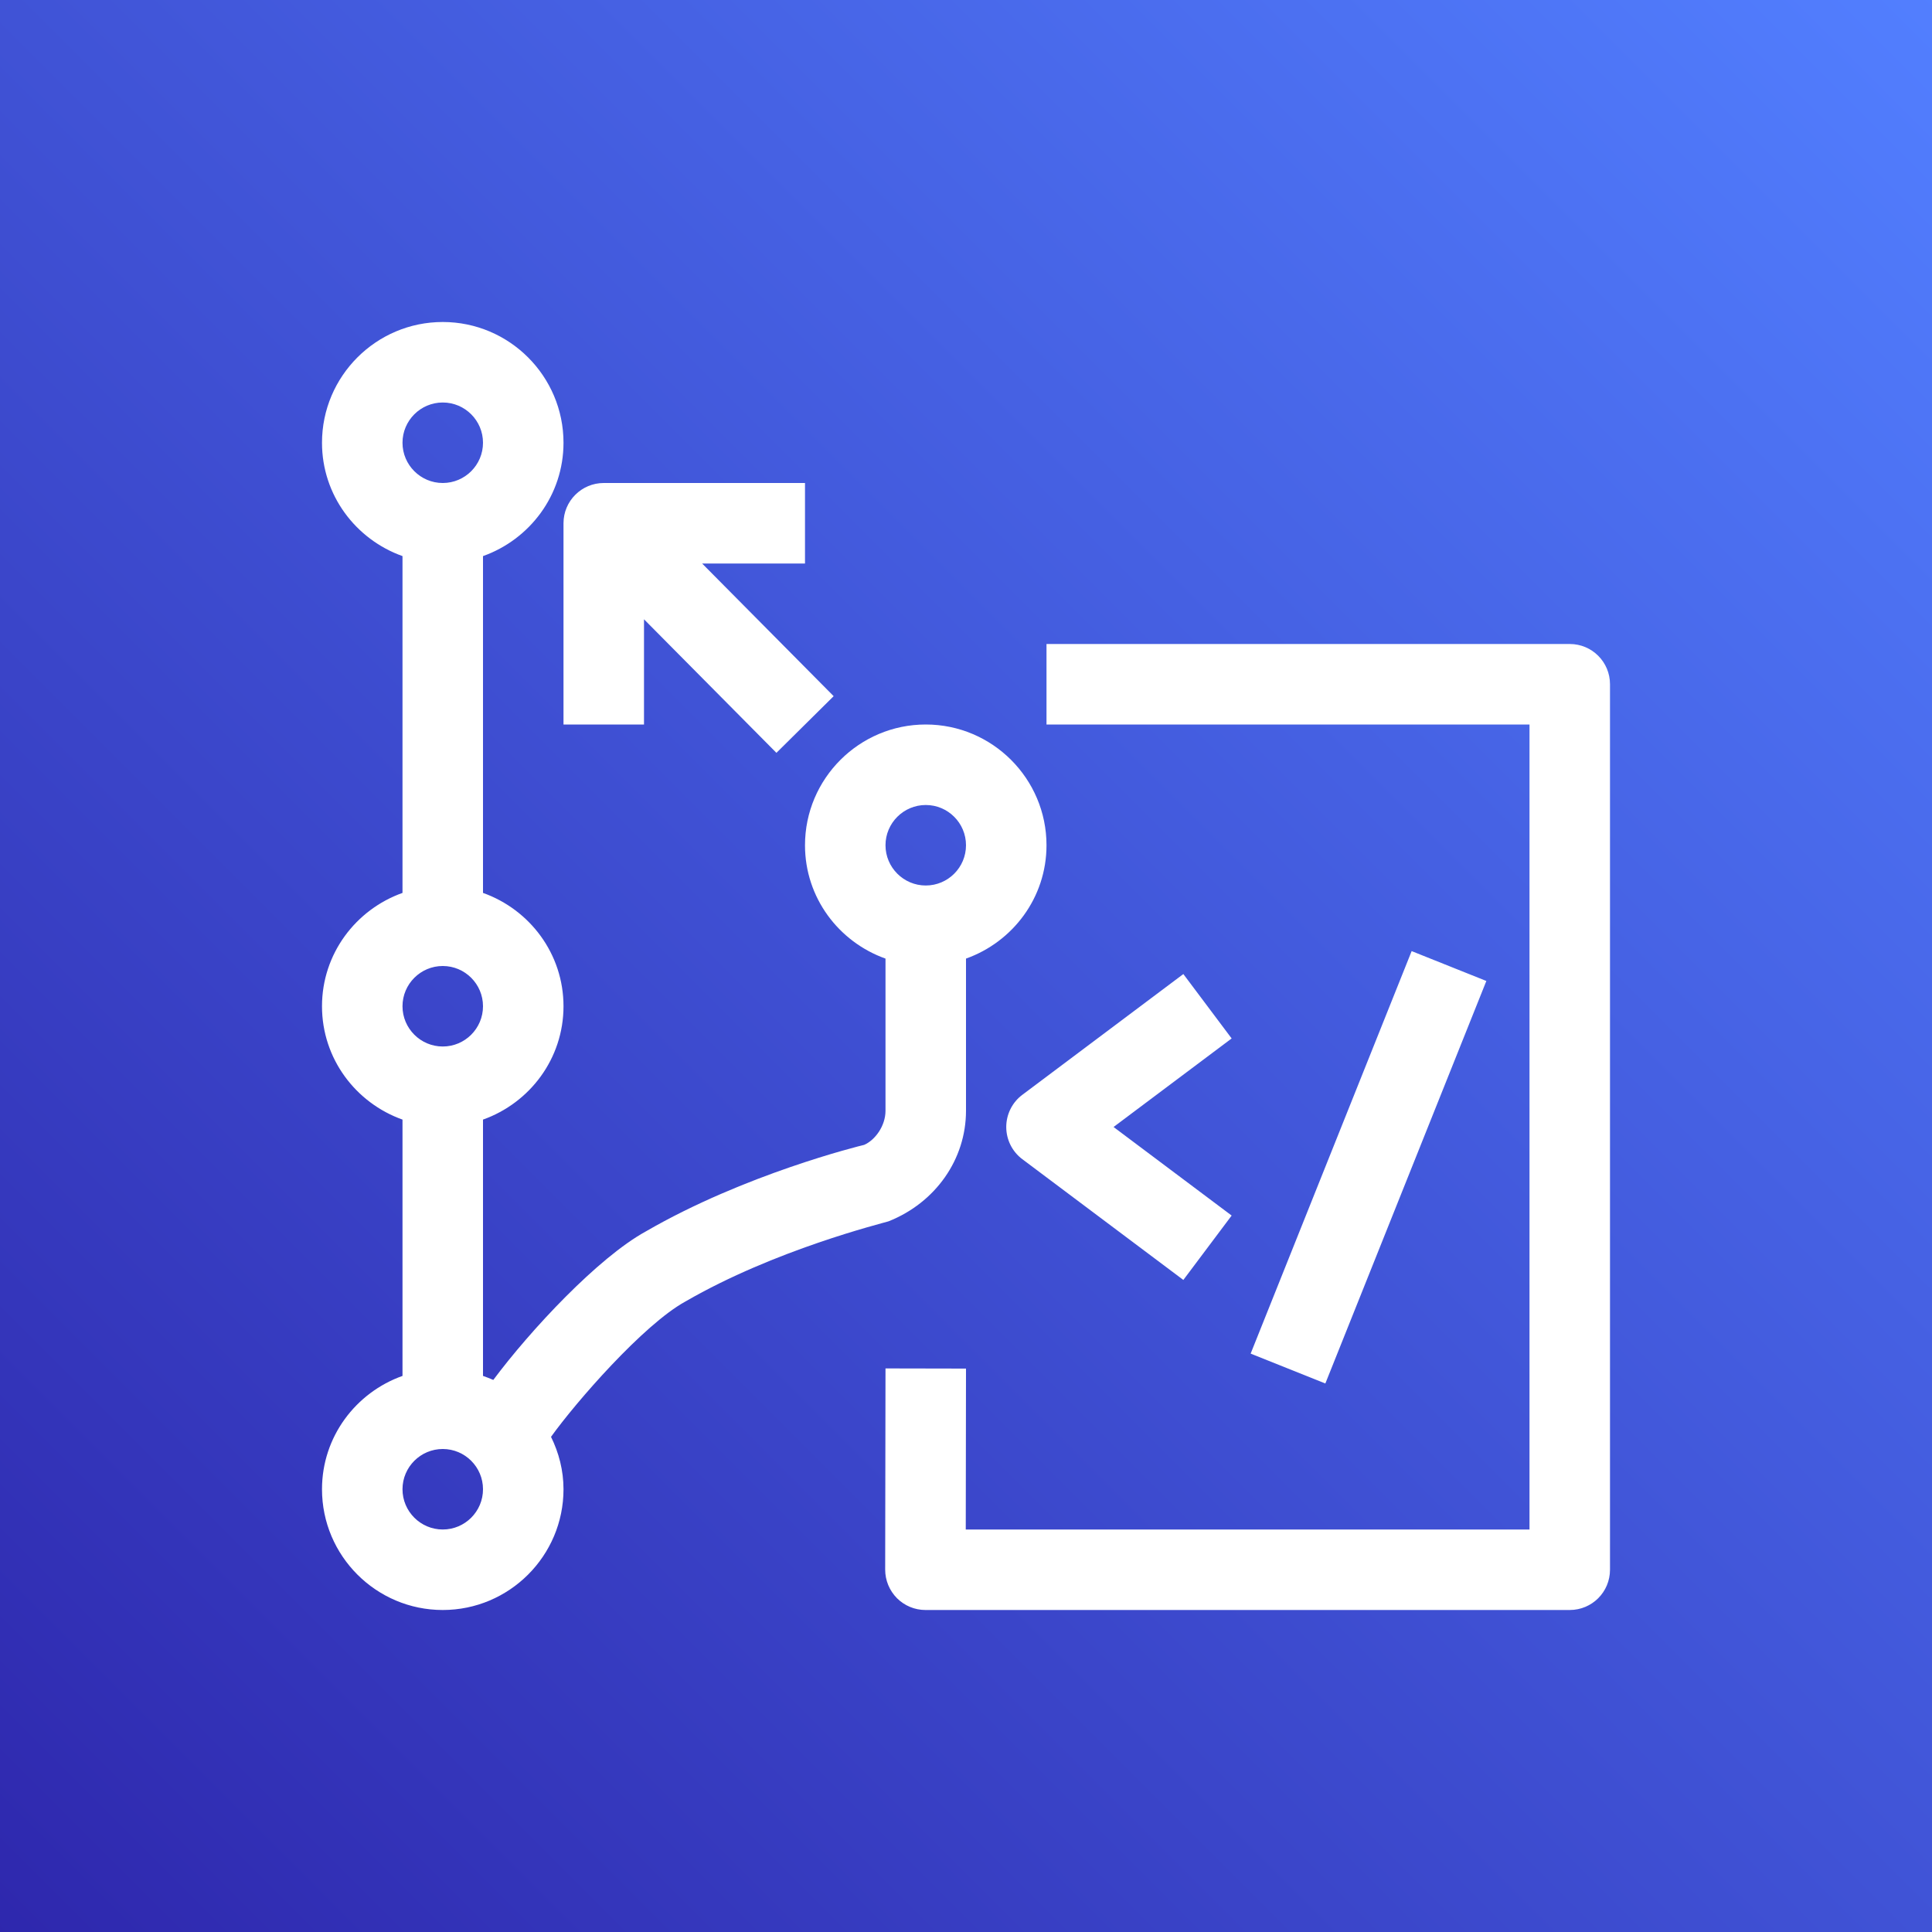
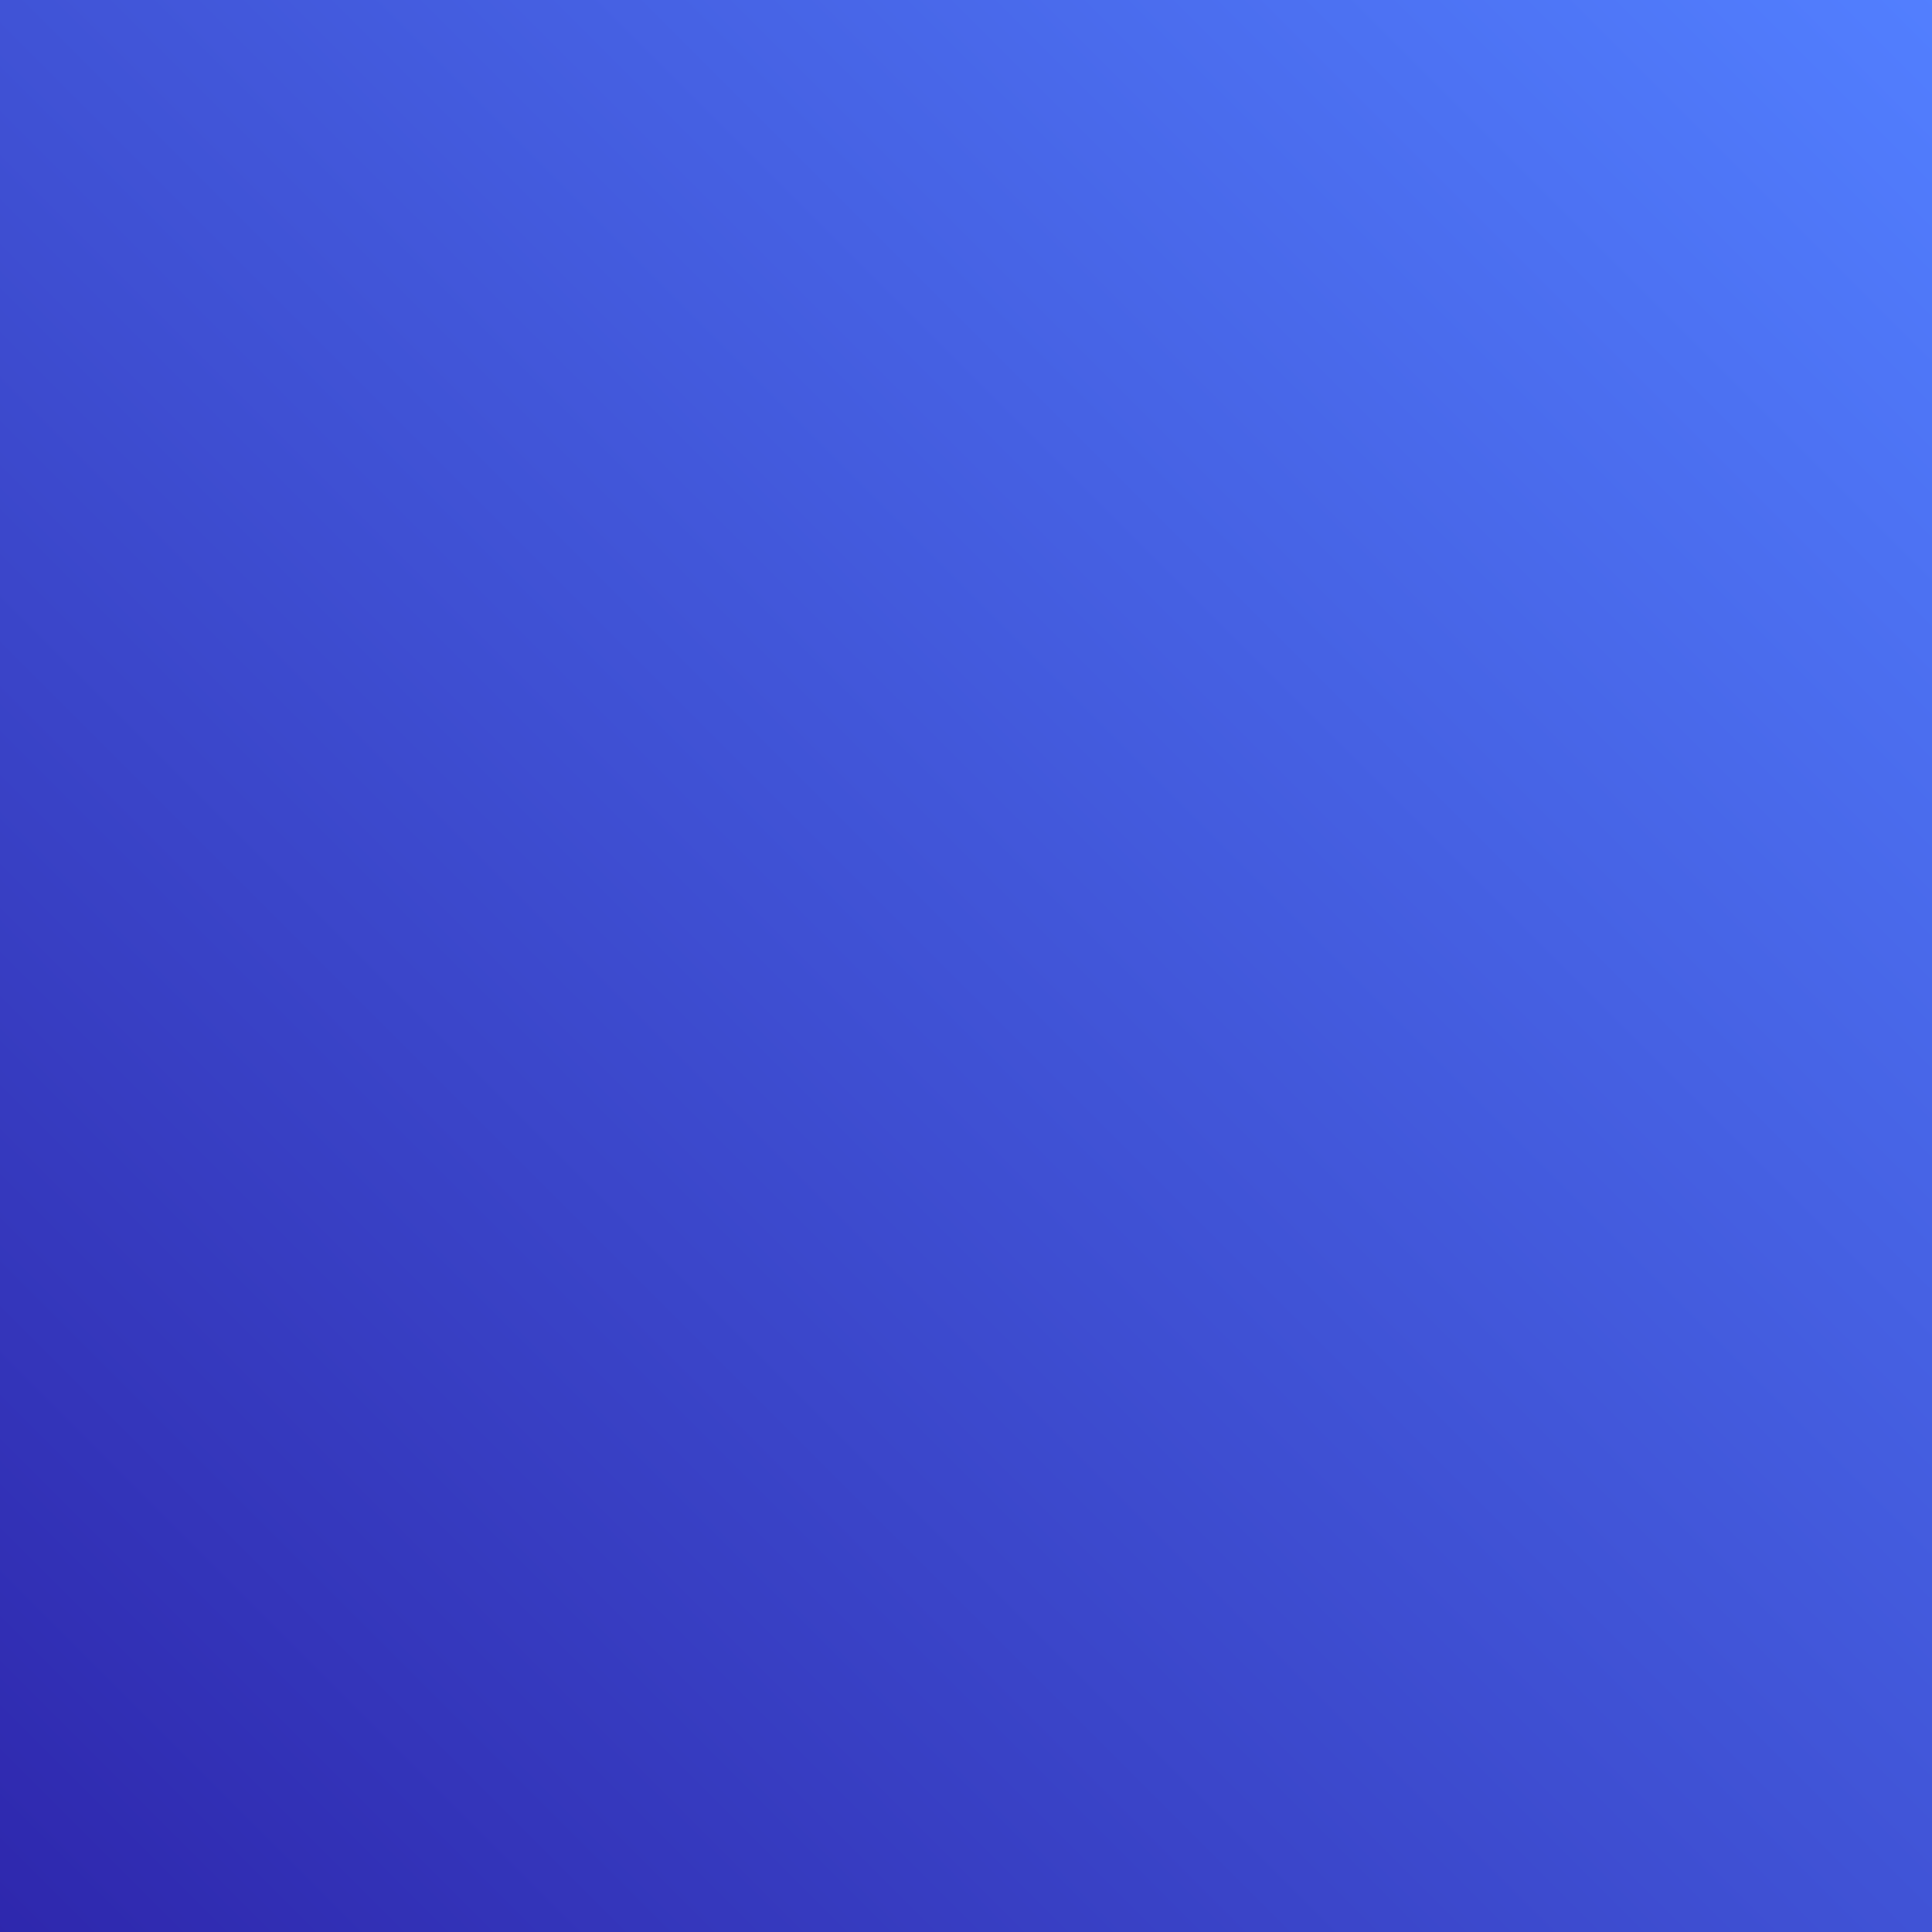
<svg xmlns="http://www.w3.org/2000/svg" width="24px" height="24px" viewBox="0 0 24 24" version="1.1">
  <rect x="0" y="0" width="24" height="24" fill="#333333" stroke="none" />
  <title>Icon-Architecture/16/Arch_AWS-CodeCommit_16</title>
  <desc>Created with Sketch.</desc>
  <defs>
    <linearGradient x1="0%" y1="100%" x2="100%" y2="0%" id="linearGradient-1">
      <stop stop-color="#2E27AD" offset="0%" />
      <stop stop-color="#527FFF" offset="100%" />
    </linearGradient>
  </defs>
  <g id="Icon-Architecture/16/Arch_AWS-CodeCommit_16" stroke="none" stroke-width="1" fill="none" fill-rule="evenodd">
    <g id="Icon-Architecture-BG/16/Developer-Tools" fill="url(#linearGradient-1)">
      <rect id="Rectangle" x="0" y="0" width="24" height="24" />
    </g>
-     <path d="M15.3,12.9 L13.833,14 L15.3,15.1 L14.7,15.9 L12.7,14.4 C12.574,14.306 12.5,14.157 12.5,14 C12.5,13.843 12.574,13.694 12.7,13.6 L14.7,12.1 L15.3,12.9 Z M7,6.5 C7,6.224 7.224,6 7.5,6 L10,6 L10,7 L8.722,7 L10.356,8.648 L9.645,9.352 L8,7.693 L8,9 L7,9 L7,6.5 Z M18.464,12.186 L16.464,17.186 L15.536,16.815 L17.536,11.815 L18.464,12.186 Z M20,8.5 L20,19.5 C20,19.776 19.777,20 19.5,20 L11.496,20 C11.363,20 11.237,19.947 11.143,19.854 C11.049,19.759 10.996,19.632 10.996,19.499 L11,16.999 L12,17.001 L11.997,19 L19,19 L19,9 L13,9 L13,8 L19.5,8 C19.777,8 20,8.224 20,8.5 L20,8.5 Z M11.5,10 C11.776,10 12,10.224 12,10.5 C12,10.776 11.776,11 11.5,11 C11.225,11 11,10.776 11,10.5 C11,10.224 11.225,10 11.5,10 L11.5,10 Z M5.5,19 C5.225,19 5,18.776 5,18.5 C5,18.224 5.225,18 5.5,18 C5.776,18 6,18.224 6,18.5 C6,18.776 5.776,19 5.5,19 L5.5,19 Z M5.5,12 C5.776,12 6,12.224 6,12.5 C6,12.776 5.776,13 5.5,13 C5.225,13 5,12.776 5,12.5 C5,12.224 5.225,12 5.5,12 L5.5,12 Z M5.5,5 C5.776,5 6,5.224 6,5.5 C6,5.776 5.776,6 5.5,6 C5.225,6 5,5.776 5,5.5 C5,5.224 5.225,5 5.5,5 L5.5,5 Z M12,13.798 L12,11.908 C12.581,11.701 13,11.151 13,10.5 C13,9.673 12.327,9 11.5,9 C10.673,9 10,9.673 10,10.5 C10,11.151 10.419,11.701 11,11.908 L11,13.798 C11,13.988 10.87,14.163 10.735,14.222 C10.675,14.236 9.249,14.587 8.023,15.297 C7.431,15.622 6.591,16.521 6.128,17.142 C6.086,17.123 6.043,17.108 6,17.092 L6,13.908 C6.581,13.701 7,13.151 7,12.5 C7,11.849 6.581,11.299 6,11.092 L6,6.908 C6.581,6.701 7,6.151 7,5.5 C7,4.673 6.327,4 5.5,4 C4.673,4 4,4.673 4,5.5 C4,6.151 4.419,6.701 5,6.908 L5,11.092 C4.419,11.299 4,11.849 4,12.5 C4,13.151 4.419,13.701 5,13.908 L5,17.092 C4.419,17.299 4,17.849 4,18.5 C4,19.327 4.673,20 5.5,20 C6.327,20 7,19.327 7,18.5 C7,18.266 6.942,18.046 6.845,17.849 C7.153,17.419 7.993,16.454 8.514,16.168 C9.622,15.526 10.957,15.197 11.037,15.172 C11.622,14.94 12,14.401 12,13.798 L12,13.798 Z" id="AWS-CodeCommit_Icon_16_Squid" fill="#FFFFFF" />
  </g>
</svg>